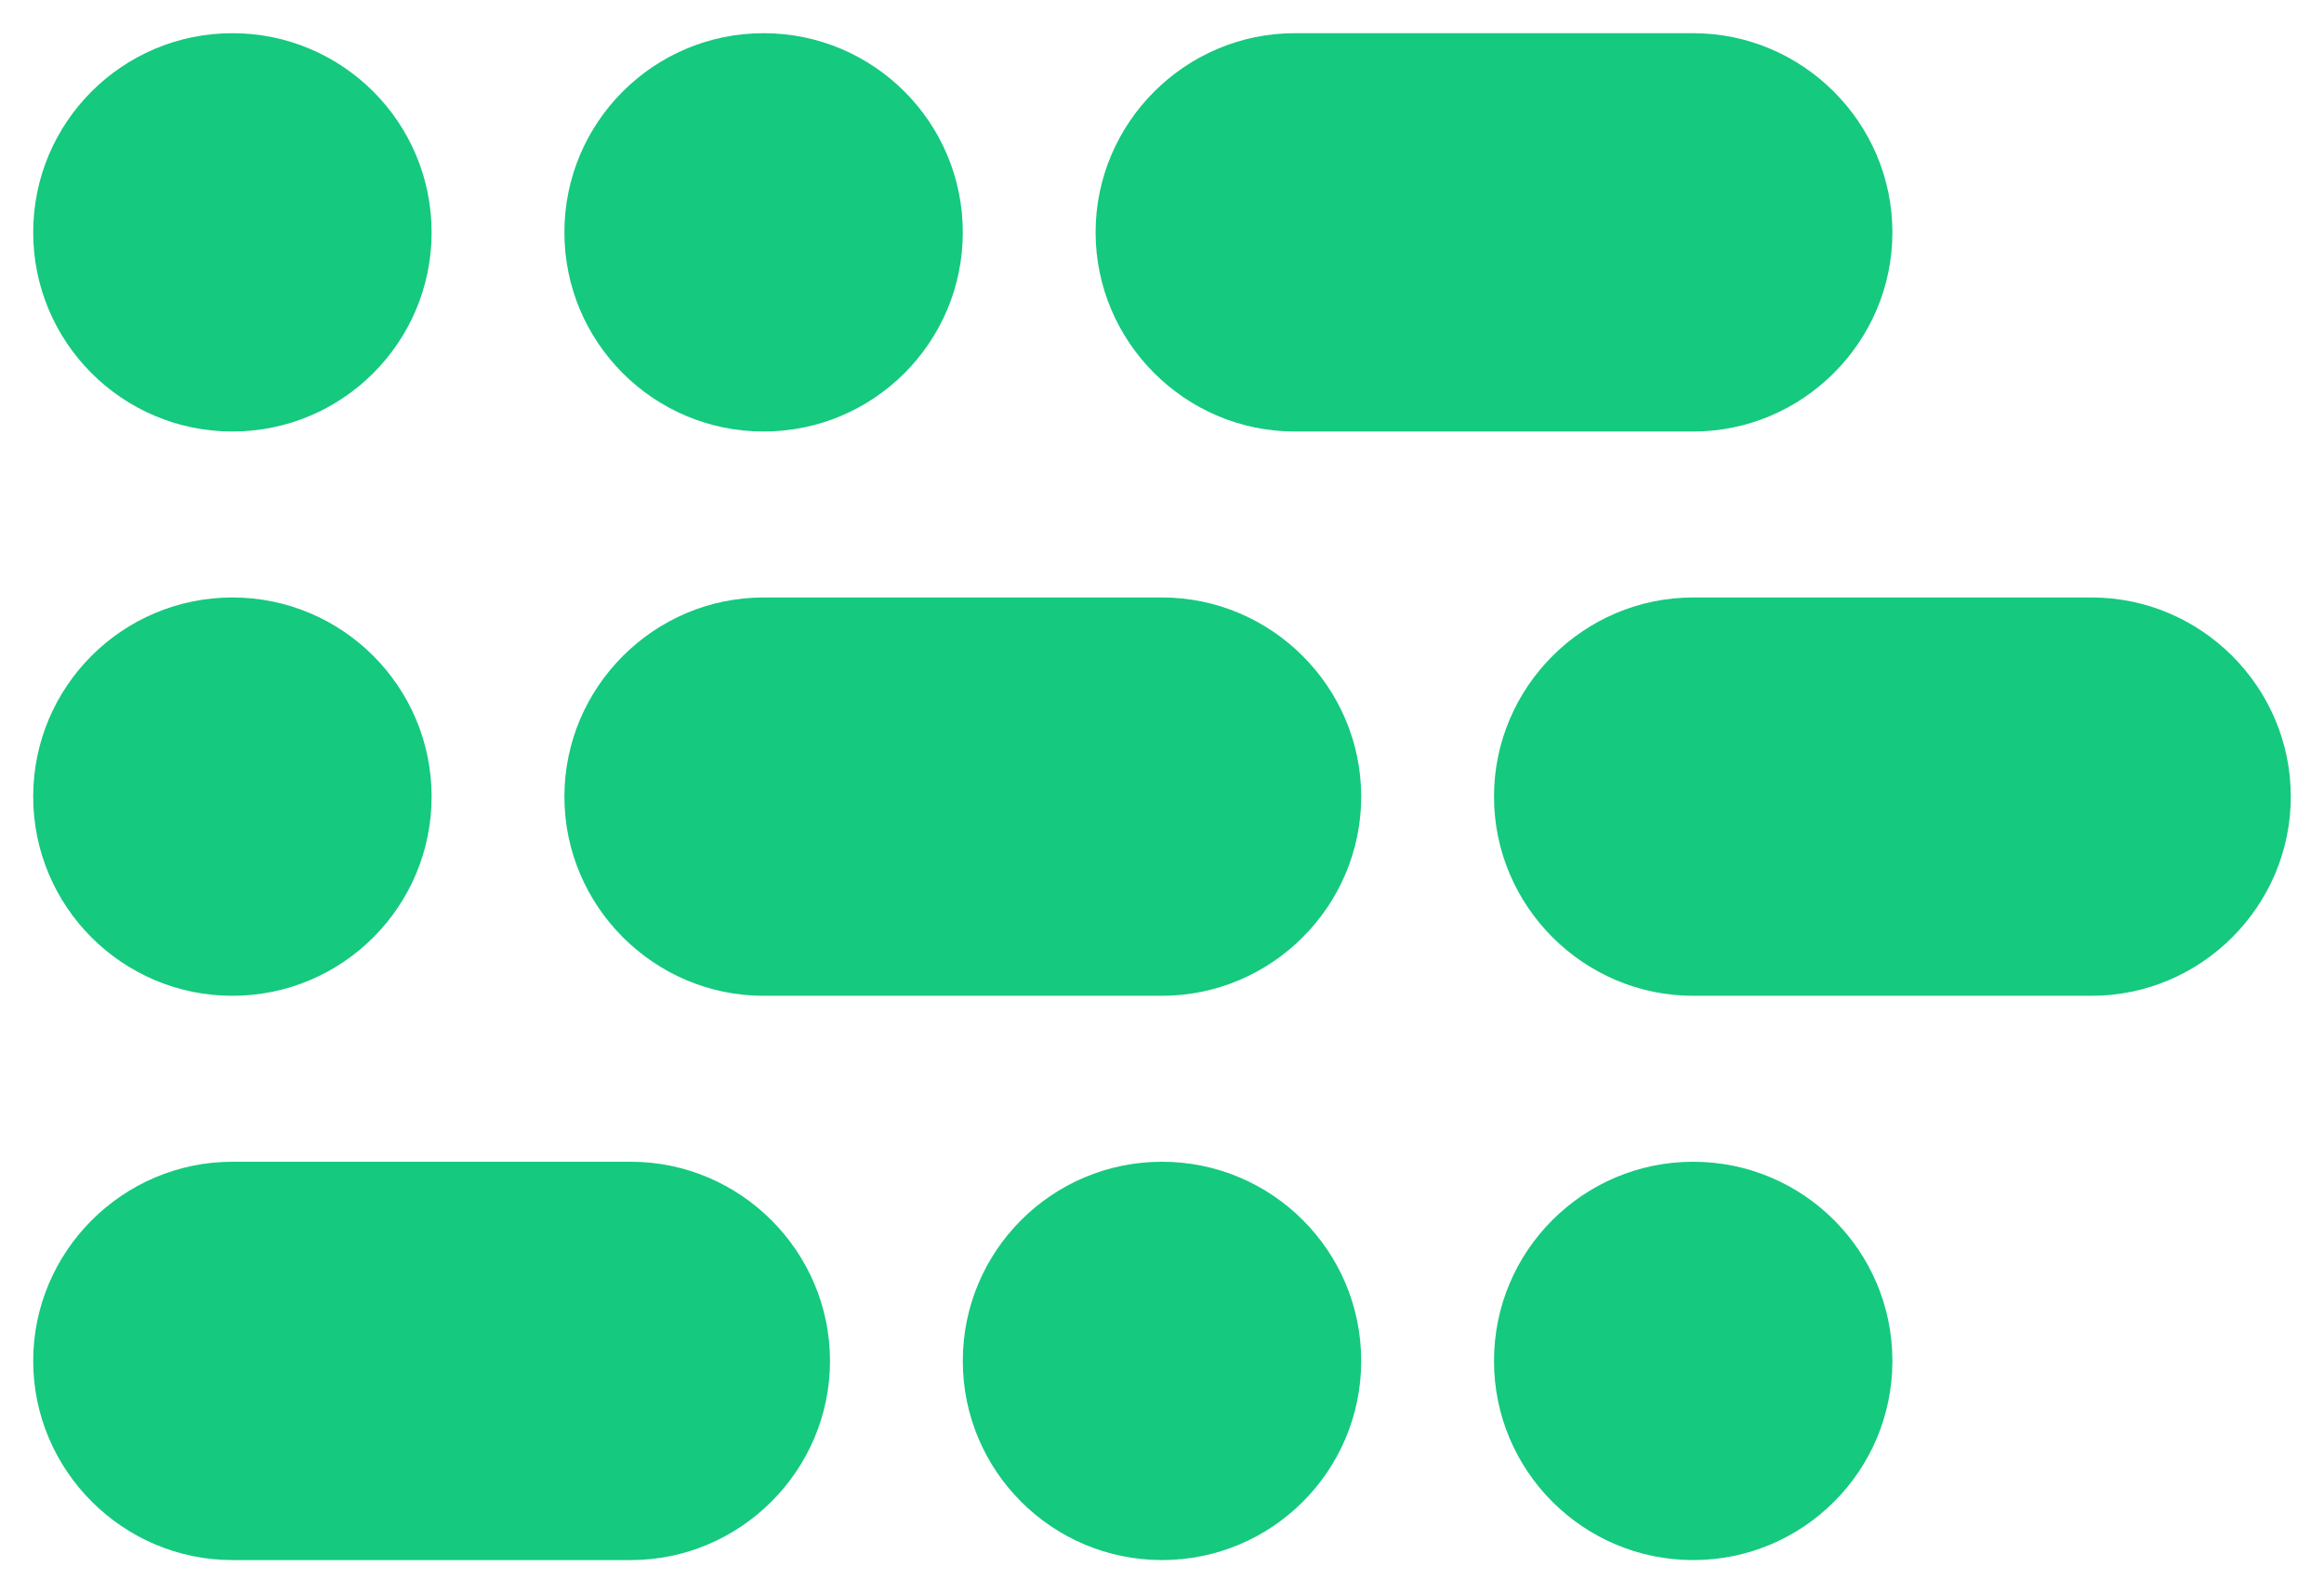
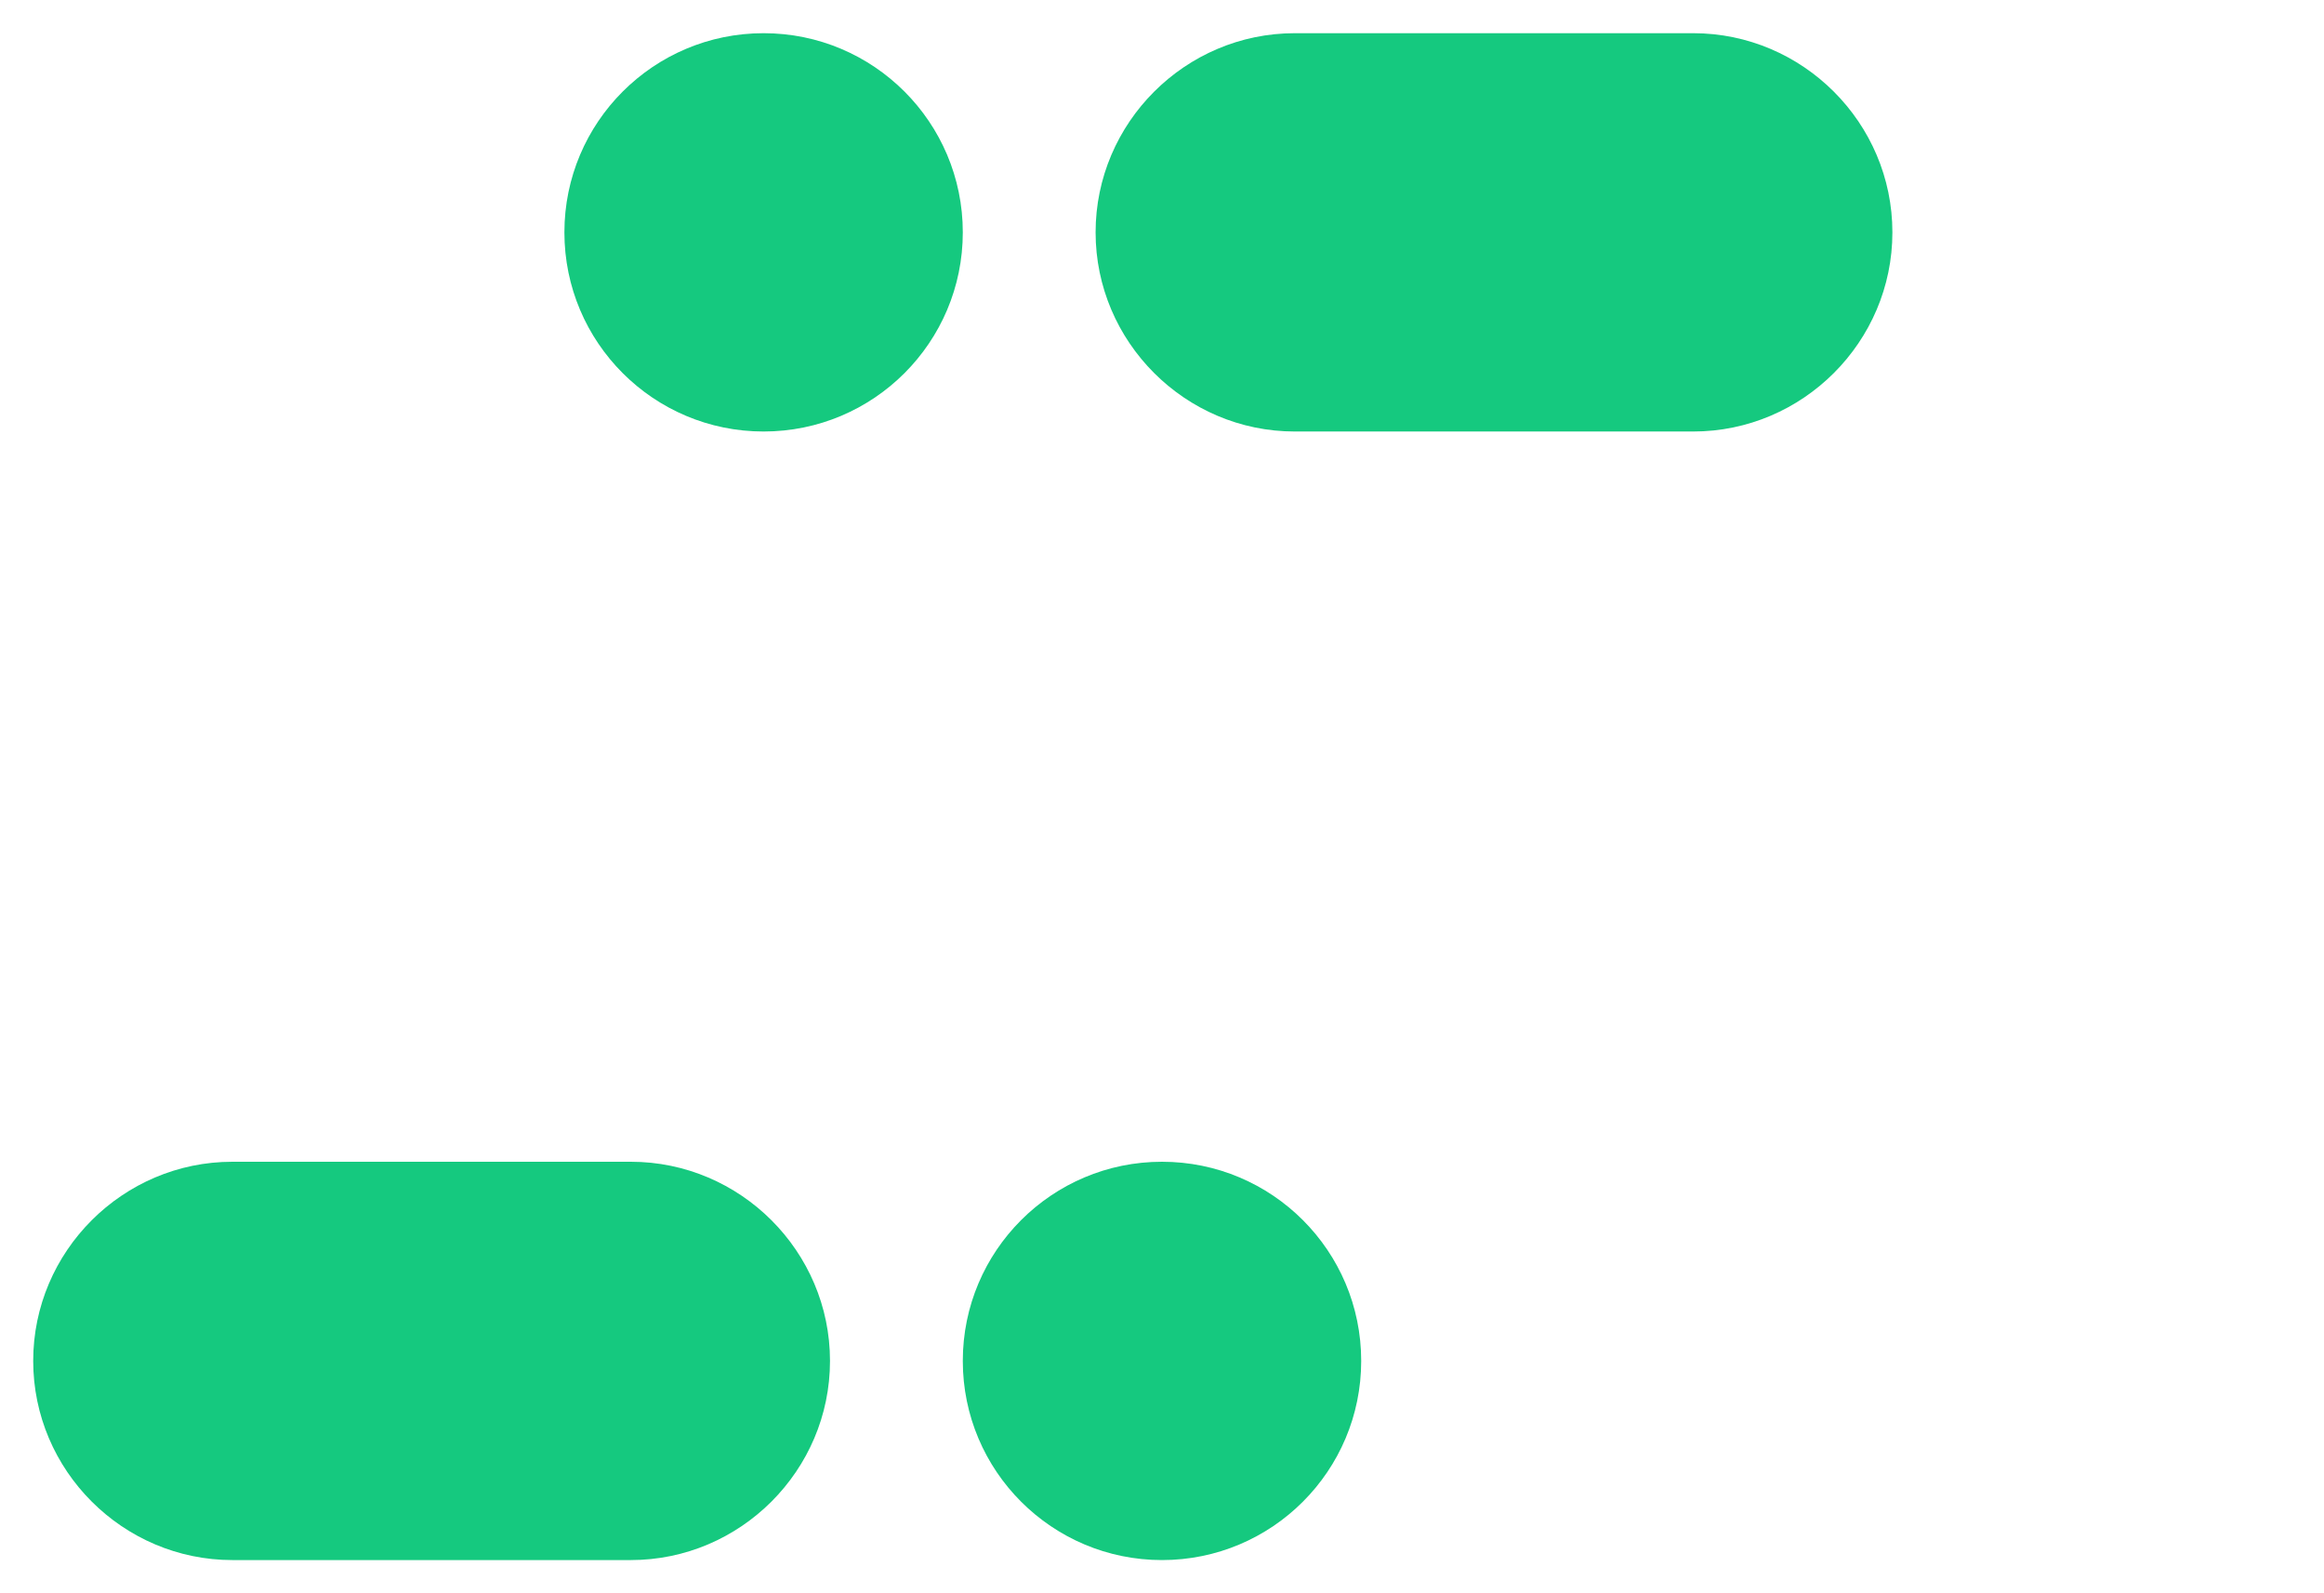
<svg xmlns="http://www.w3.org/2000/svg" version="1.1" id="Livello_1" x="0px" y="0px" height="96" width="140" viewBox="0 0 140 96" style="enable-background:new 0 0 140 96;" xml:space="preserve">
  <circle fill="#15C97F" cx="46" cy="14" r="12" />
-   <circle fill="#15C97F" cx="14" cy="14" r="12" />
  <path fill="#15C97F" d="M102,26H78c-6.6,0-12-5.4-12-12v0c0-6.6,5.4-12,12-12h24c6.6,0,12,5.4,12,12v0C114,20.6,108.6,26,102,26z" />
-   <circle fill="#15C97F" cx="14" cy="48" r="12" />
-   <path fill="#15C97F" d="M46,36h24c6.6,0,12,5.4,12,12v0c0,6.6-5.4,12-12,12H46c-6.6,0-12-5.4-12-12v0C34,41.4,39.4,36,46,36z" />
-   <path fill="#15C97F" d="M102,36h24c6.6,0,12,5.4,12,12v0c0,6.6-5.4,12-12,12h-24c-6.6,0-12-5.4-12-12v0C90,41.4,95.4,36,102,36z" />
  <circle fill="#15C97F" cx="70" cy="82" r="12" />
-   <circle fill="#15C97F" cx="102" cy="82" r="12" />
  <path fill="#15C97F" d="M14,70h24c6.6,0,12,5.4,12,12v0c0,6.6-5.4,12-12,12H14C7.4,94,2,88.6,2,82v0C2,75.4,7.4,70,14,70z" />
</svg>